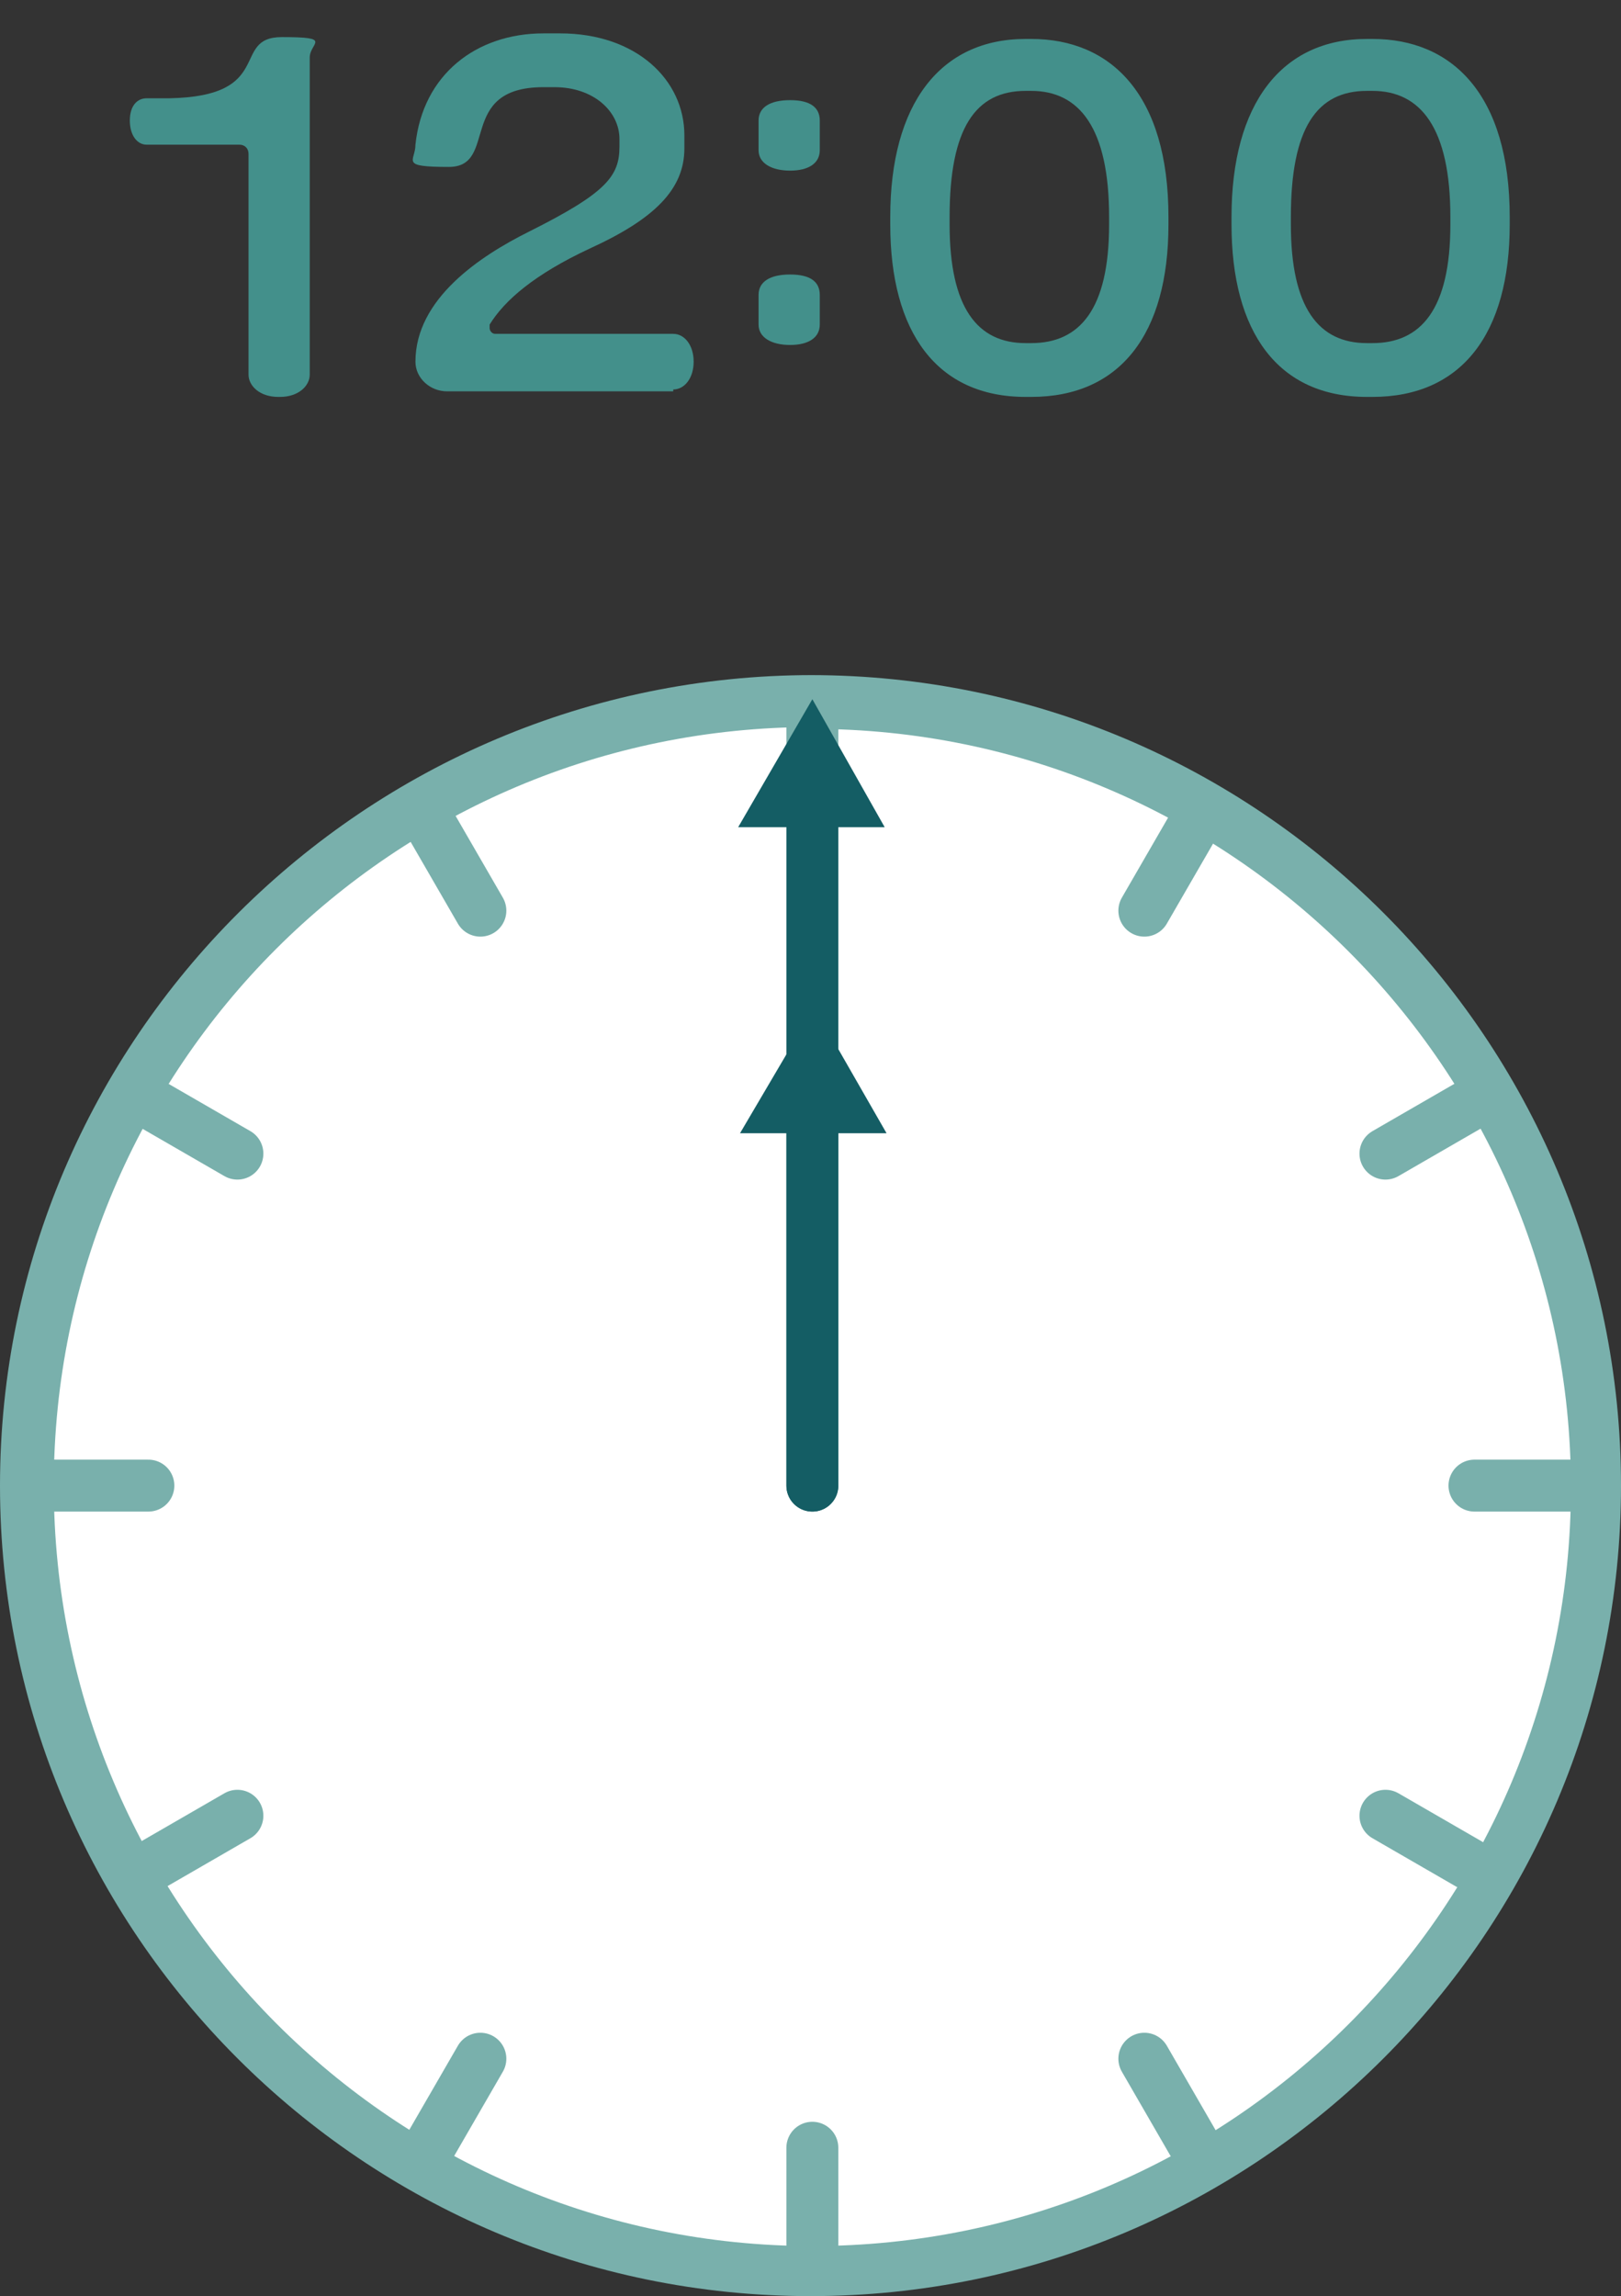
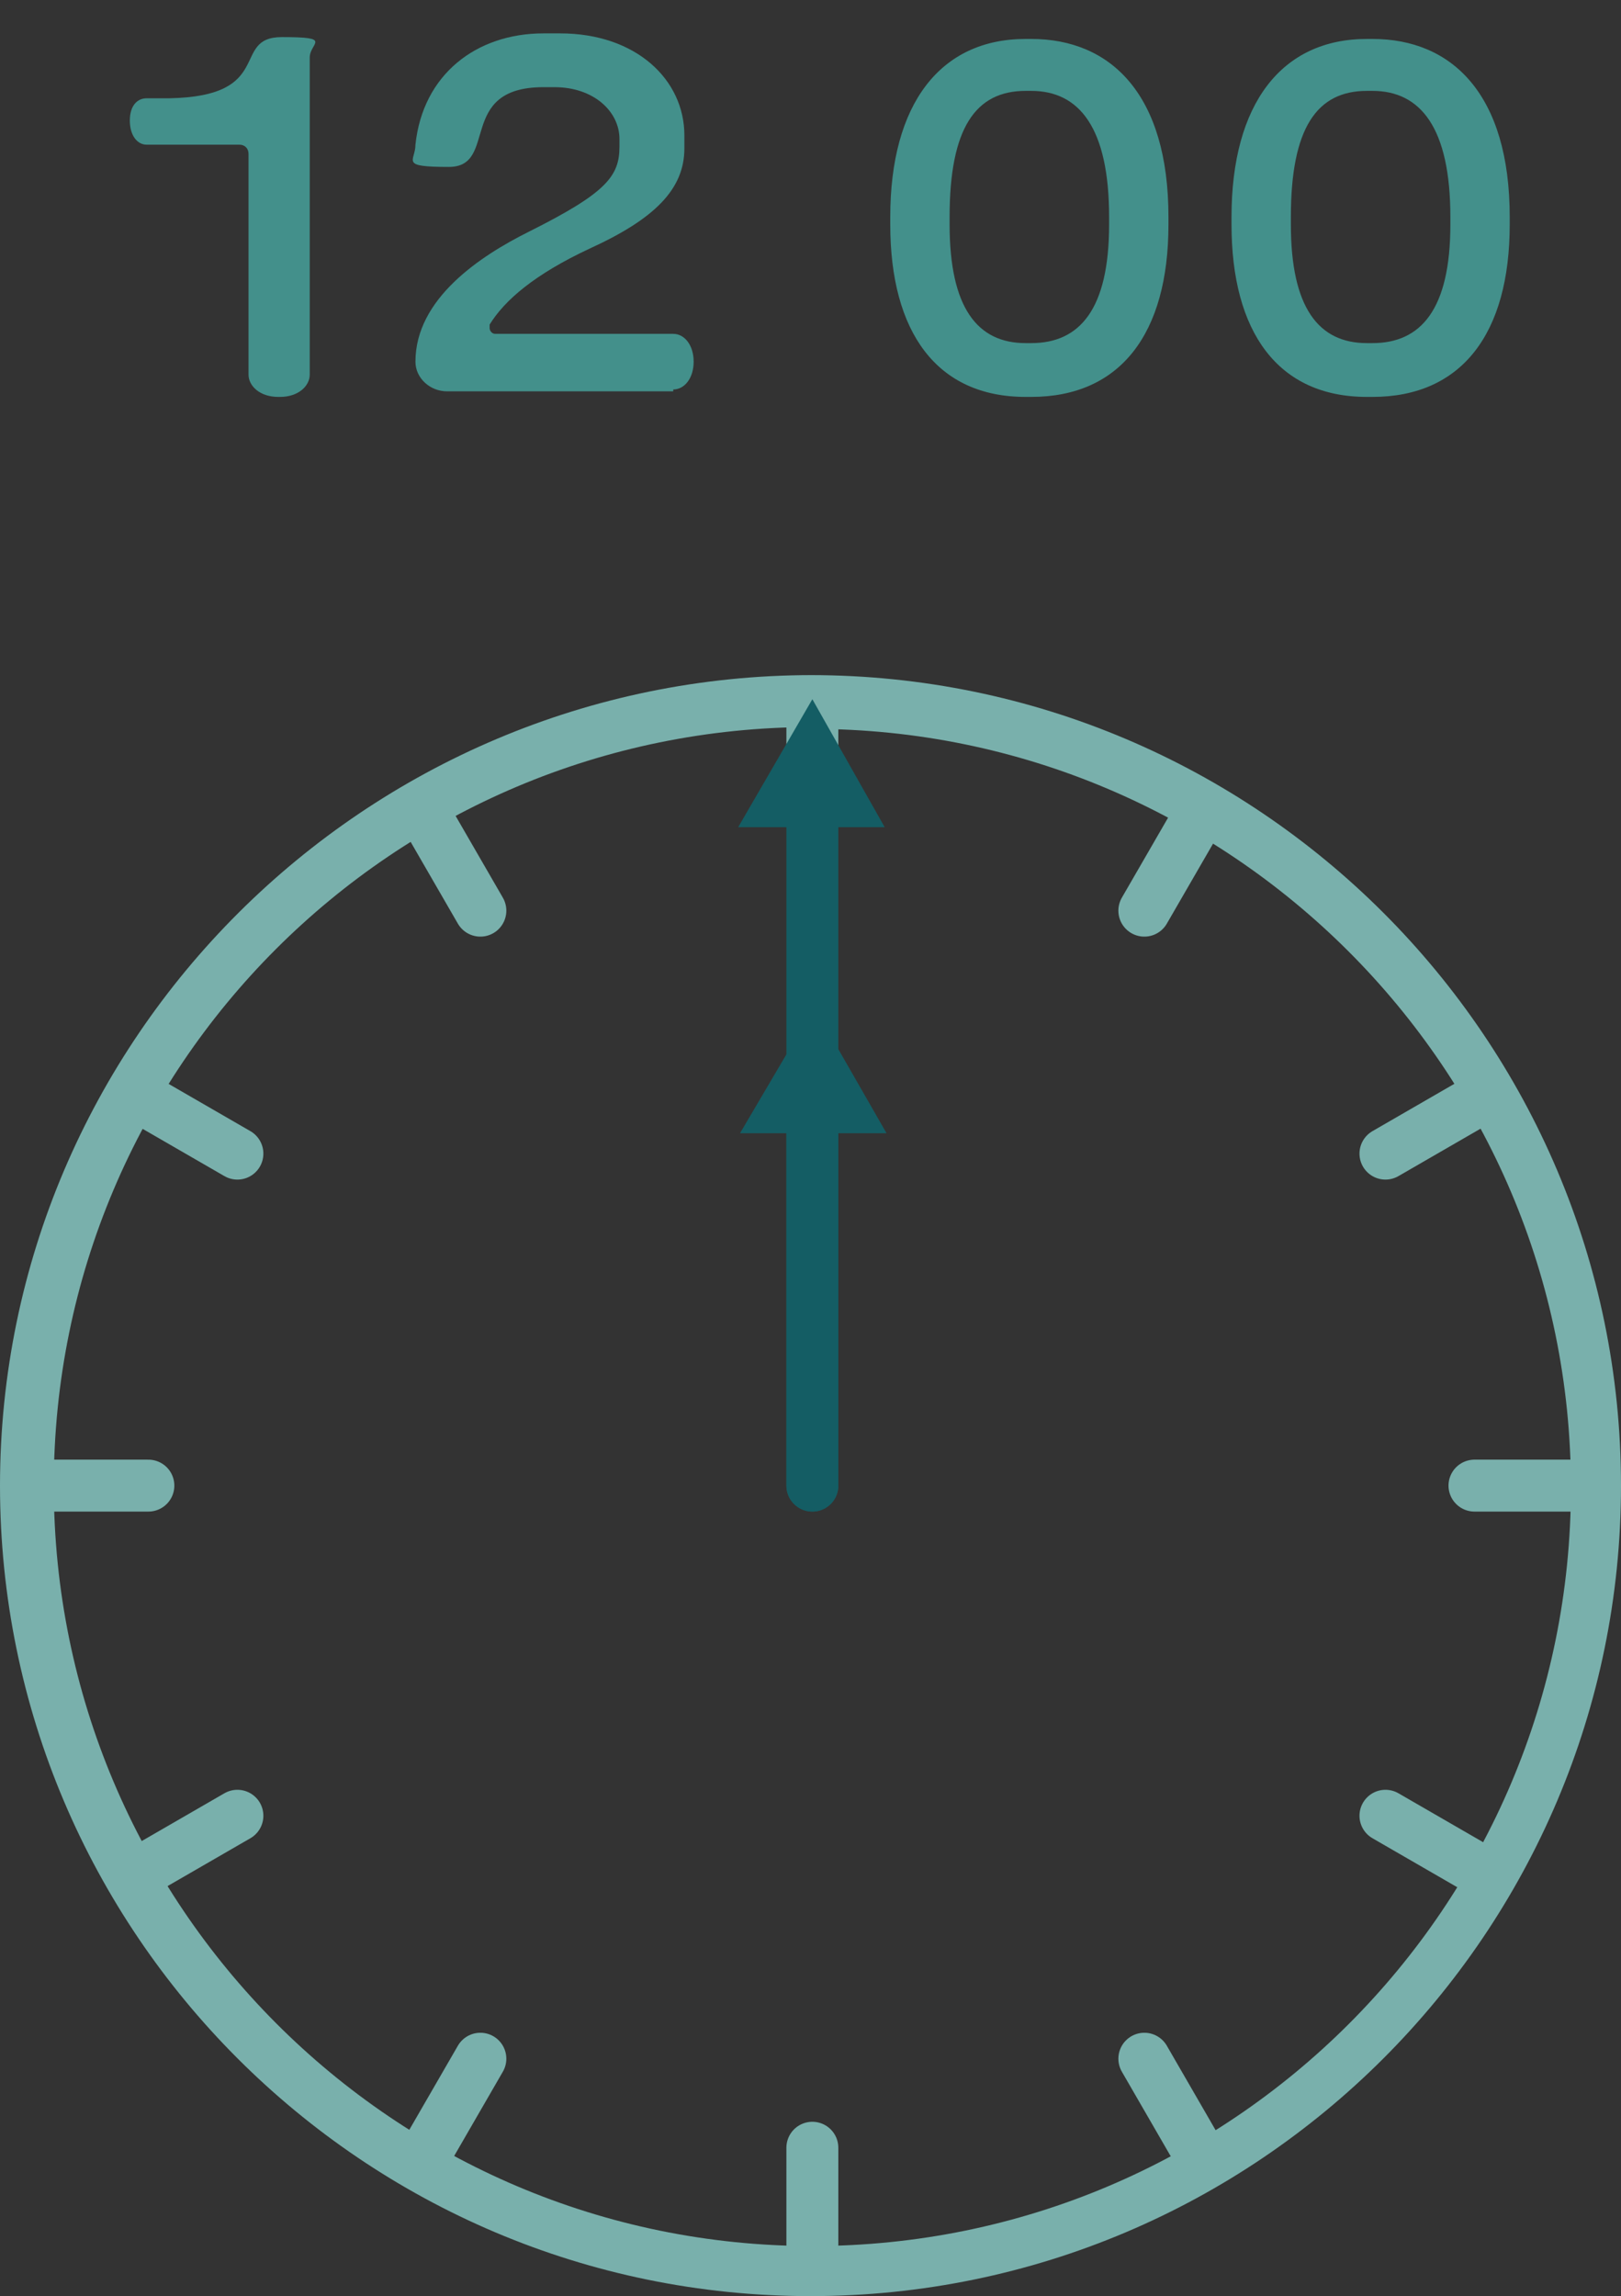
<svg xmlns="http://www.w3.org/2000/svg" width="87.4" height="123.8" version="1.1" viewBox="0 0 87.4 123.8">
  <rect x="0" y="0" width="87.4" height="123.8" fill="#333333" stroke="none" />
  <defs>
    <style>
      .cls-1 {
        fill: #fff;
      }

      .cls-2 {
        fill: #43908b;
      }

      .cls-3 {
        stroke: #79b0ac;
      }

      .cls-3, .cls-4 {
        fill: none;
        stroke-linecap: round;
        stroke-linejoin: round;
        stroke-width: 2.8px;
      }

      .cls-4 {
        stroke: #145d64;
      }

      .cls-5 {
        fill: #79b0ac;
      }

      .cls-6 {
        fill: #145d64;
      }
    </style>
  </defs>
  <g>
    <g id="_レイヤー_1" data-name="レイヤー_1">
      <g>
        <path class="cls-2" d="M15,21.4c-1,0-1.6-.6-1.6-1.2v-11.9c0-.3-.2-.5-.5-.5h-5c-.5,0-.9-.5-.9-1.3s.4-1.2.9-1.2h1.2c5.8-.1,3.3-3.3,6.1-3.3s1.5.3,1.5,1.1v17.1c0,.6-.6,1.2-1.6,1.2Z" />
        <path class="cls-2" d="M36.3,21.1h-12.2c-.9,0-1.7-.7-1.7-1.6,0-3.4,3.5-5.7,6.1-7,4.2-2.1,4.9-3,4.9-4.6v-.4c0-1.5-1.4-2.8-3.5-2.8h-.6c-4.7,0-2.4,4.3-5.1,4.3s-1.8-.3-1.8-1.2h0c.4-3.8,3.3-6,6.9-6h.9c4.1,0,6.7,2.5,6.7,5.5v.7c0,2.2-1.6,3.8-5.1,5.4-3,1.4-4.6,2.8-5.4,4.1,0,0,0,.1,0,.2,0,.1.1.3.3.3h9.6c.6,0,1.1.6,1.1,1.5s-.5,1.5-1.1,1.5Z" />
-         <path class="cls-2" d="M42.6,9.2c-1,0-1.7-.4-1.7-1.1v-1.6c0-.7.6-1.1,1.7-1.1s1.6.4,1.6,1.1v1.6c0,.7-.6,1.1-1.6,1.1ZM42.6,18.6c-1,0-1.7-.4-1.7-1.1v-1.6c0-.7.6-1.1,1.7-1.1s1.6.4,1.6,1.1v1.6c0,.7-.6,1.1-1.6,1.1Z" />
        <path class="cls-2" d="M55.6,21.4h-.3c-4.8,0-7.3-3.5-7.3-9.3v-.4c0-6.1,2.7-9.6,7.3-9.6h.3c4.3,0,7.4,3,7.4,9.6v.4c0,5.9-2.6,9.3-7.4,9.3ZM59.8,11.7c0-4.8-1.6-6.8-4.2-6.8h-.3c-2.7,0-4.1,2-4.1,6.8v.4c0,4.5,1.5,6.4,4.1,6.4h.3c2.6,0,4.2-1.8,4.2-6.4v-.4Z" />
        <path class="cls-2" d="M74,21.4h-.3c-4.8,0-7.3-3.5-7.3-9.3v-.4c0-6.1,2.7-9.6,7.3-9.6h.3c4.3,0,7.4,3,7.4,9.6v.4c0,5.9-2.6,9.3-7.4,9.3ZM78.2,11.7c0-4.8-1.6-6.8-4.2-6.8h-.3c-2.7,0-4.1,2-4.1,6.8v.4c0,4.5,1.5,6.4,4.1,6.4h.3c2.6,0,4.2-1.8,4.2-6.4v-.4Z" />
      </g>
      <g>
        <g>
-           <path class="cls-1" d="M43.8,122.4c-23.3,0-42.3-19-42.3-42.3s19-42.3,42.3-42.3,42.3,19,42.3,42.3-19,42.3-42.3,42.3Z" />
          <path class="cls-5" d="M43.8,39.3c22.5,0,40.9,18.3,40.9,40.9s-18.3,40.9-40.9,40.9S2.9,102.7,2.9,80.1s18.3-40.9,40.9-40.9M43.8,36.4C19.7,36.4,0,56,0,80.1s19.6,43.7,43.7,43.7,43.7-19.6,43.7-43.7-19.6-43.7-43.7-43.7h0Z" />
        </g>
        <g>
          <g id="_x3C_リピートラジアル_x3E_">
            <line class="cls-3" x1="43.8" y1="115.8" x2="43.8" y2="121" />
          </g>
          <g id="_x3C_リピートラジアル_x3E_-2" data-name="_x3C_リピートラジアル_x3E_">
            <line class="cls-3" x1="25.9" y1="111" x2="23.3" y2="115.5" />
          </g>
          <g id="_x3C_リピートラジアル_x3E_-3" data-name="_x3C_リピートラジアル_x3E_">
            <line class="cls-3" x1="12.8" y1="97.9" x2="8.3" y2="100.5" />
          </g>
          <g id="_x3C_リピートラジアル_x3E_-4" data-name="_x3C_リピートラジアル_x3E_">
            <line class="cls-3" x1="8" y1="80.1" x2="2.8" y2="80.1" />
          </g>
          <g id="_x3C_リピートラジアル_x3E_-5" data-name="_x3C_リピートラジアル_x3E_">
            <line class="cls-3" x1="12.8" y1="62.2" x2="8.3" y2="59.6" />
          </g>
          <g id="_x3C_リピートラジアル_x3E_-6" data-name="_x3C_リピートラジアル_x3E_">
            <line class="cls-3" x1="25.9" y1="49.1" x2="23.3" y2="44.6" />
          </g>
          <g id="_x3C_リピートラジアル_x3E_-7" data-name="_x3C_リピートラジアル_x3E_">
            <line class="cls-3" x1="43.8" y1="44.3" x2="43.8" y2="39.1" />
          </g>
          <g id="_x3C_リピートラジアル_x3E_-8" data-name="_x3C_リピートラジアル_x3E_">
            <line class="cls-3" x1="61.7" y1="49.1" x2="64.3" y2="44.6" />
          </g>
          <g id="_x3C_リピートラジアル_x3E_-9" data-name="_x3C_リピートラジアル_x3E_">
            <line class="cls-3" x1="74.7" y1="62.2" x2="79.2" y2="59.6" />
          </g>
          <g id="_x3C_リピートラジアル_x3E_-10" data-name="_x3C_リピートラジアル_x3E_">
            <line class="cls-3" x1="79.5" y1="80.1" x2="84.7" y2="80.1" />
          </g>
          <g id="_x3C_リピートラジアル_x3E_-11" data-name="_x3C_リピートラジアル_x3E_">
            <line class="cls-3" x1="74.7" y1="97.9" x2="79.2" y2="100.5" />
          </g>
          <g id="_x3C_リピートラジアル_x3E_-12" data-name="_x3C_リピートラジアル_x3E_">
            <line class="cls-3" x1="61.7" y1="111" x2="64.3" y2="115.5" />
          </g>
        </g>
        <g>
          <line class="cls-4" x1="43.8" y1="80.1" x2="43.8" y2="43.4" />
          <polygon class="cls-6" points="47.7 44.6 43.8 37.7 39.8 44.6 47.7 44.6" />
        </g>
        <g>
          <line class="cls-4" x1="43.8" y1="80.1" x2="43.8" y2="60" />
          <polygon class="cls-6" points="47.8 61.1 43.9 54.3 39.9 61.1 47.8 61.1" />
        </g>
      </g>
    </g>
  </g>
</svg>